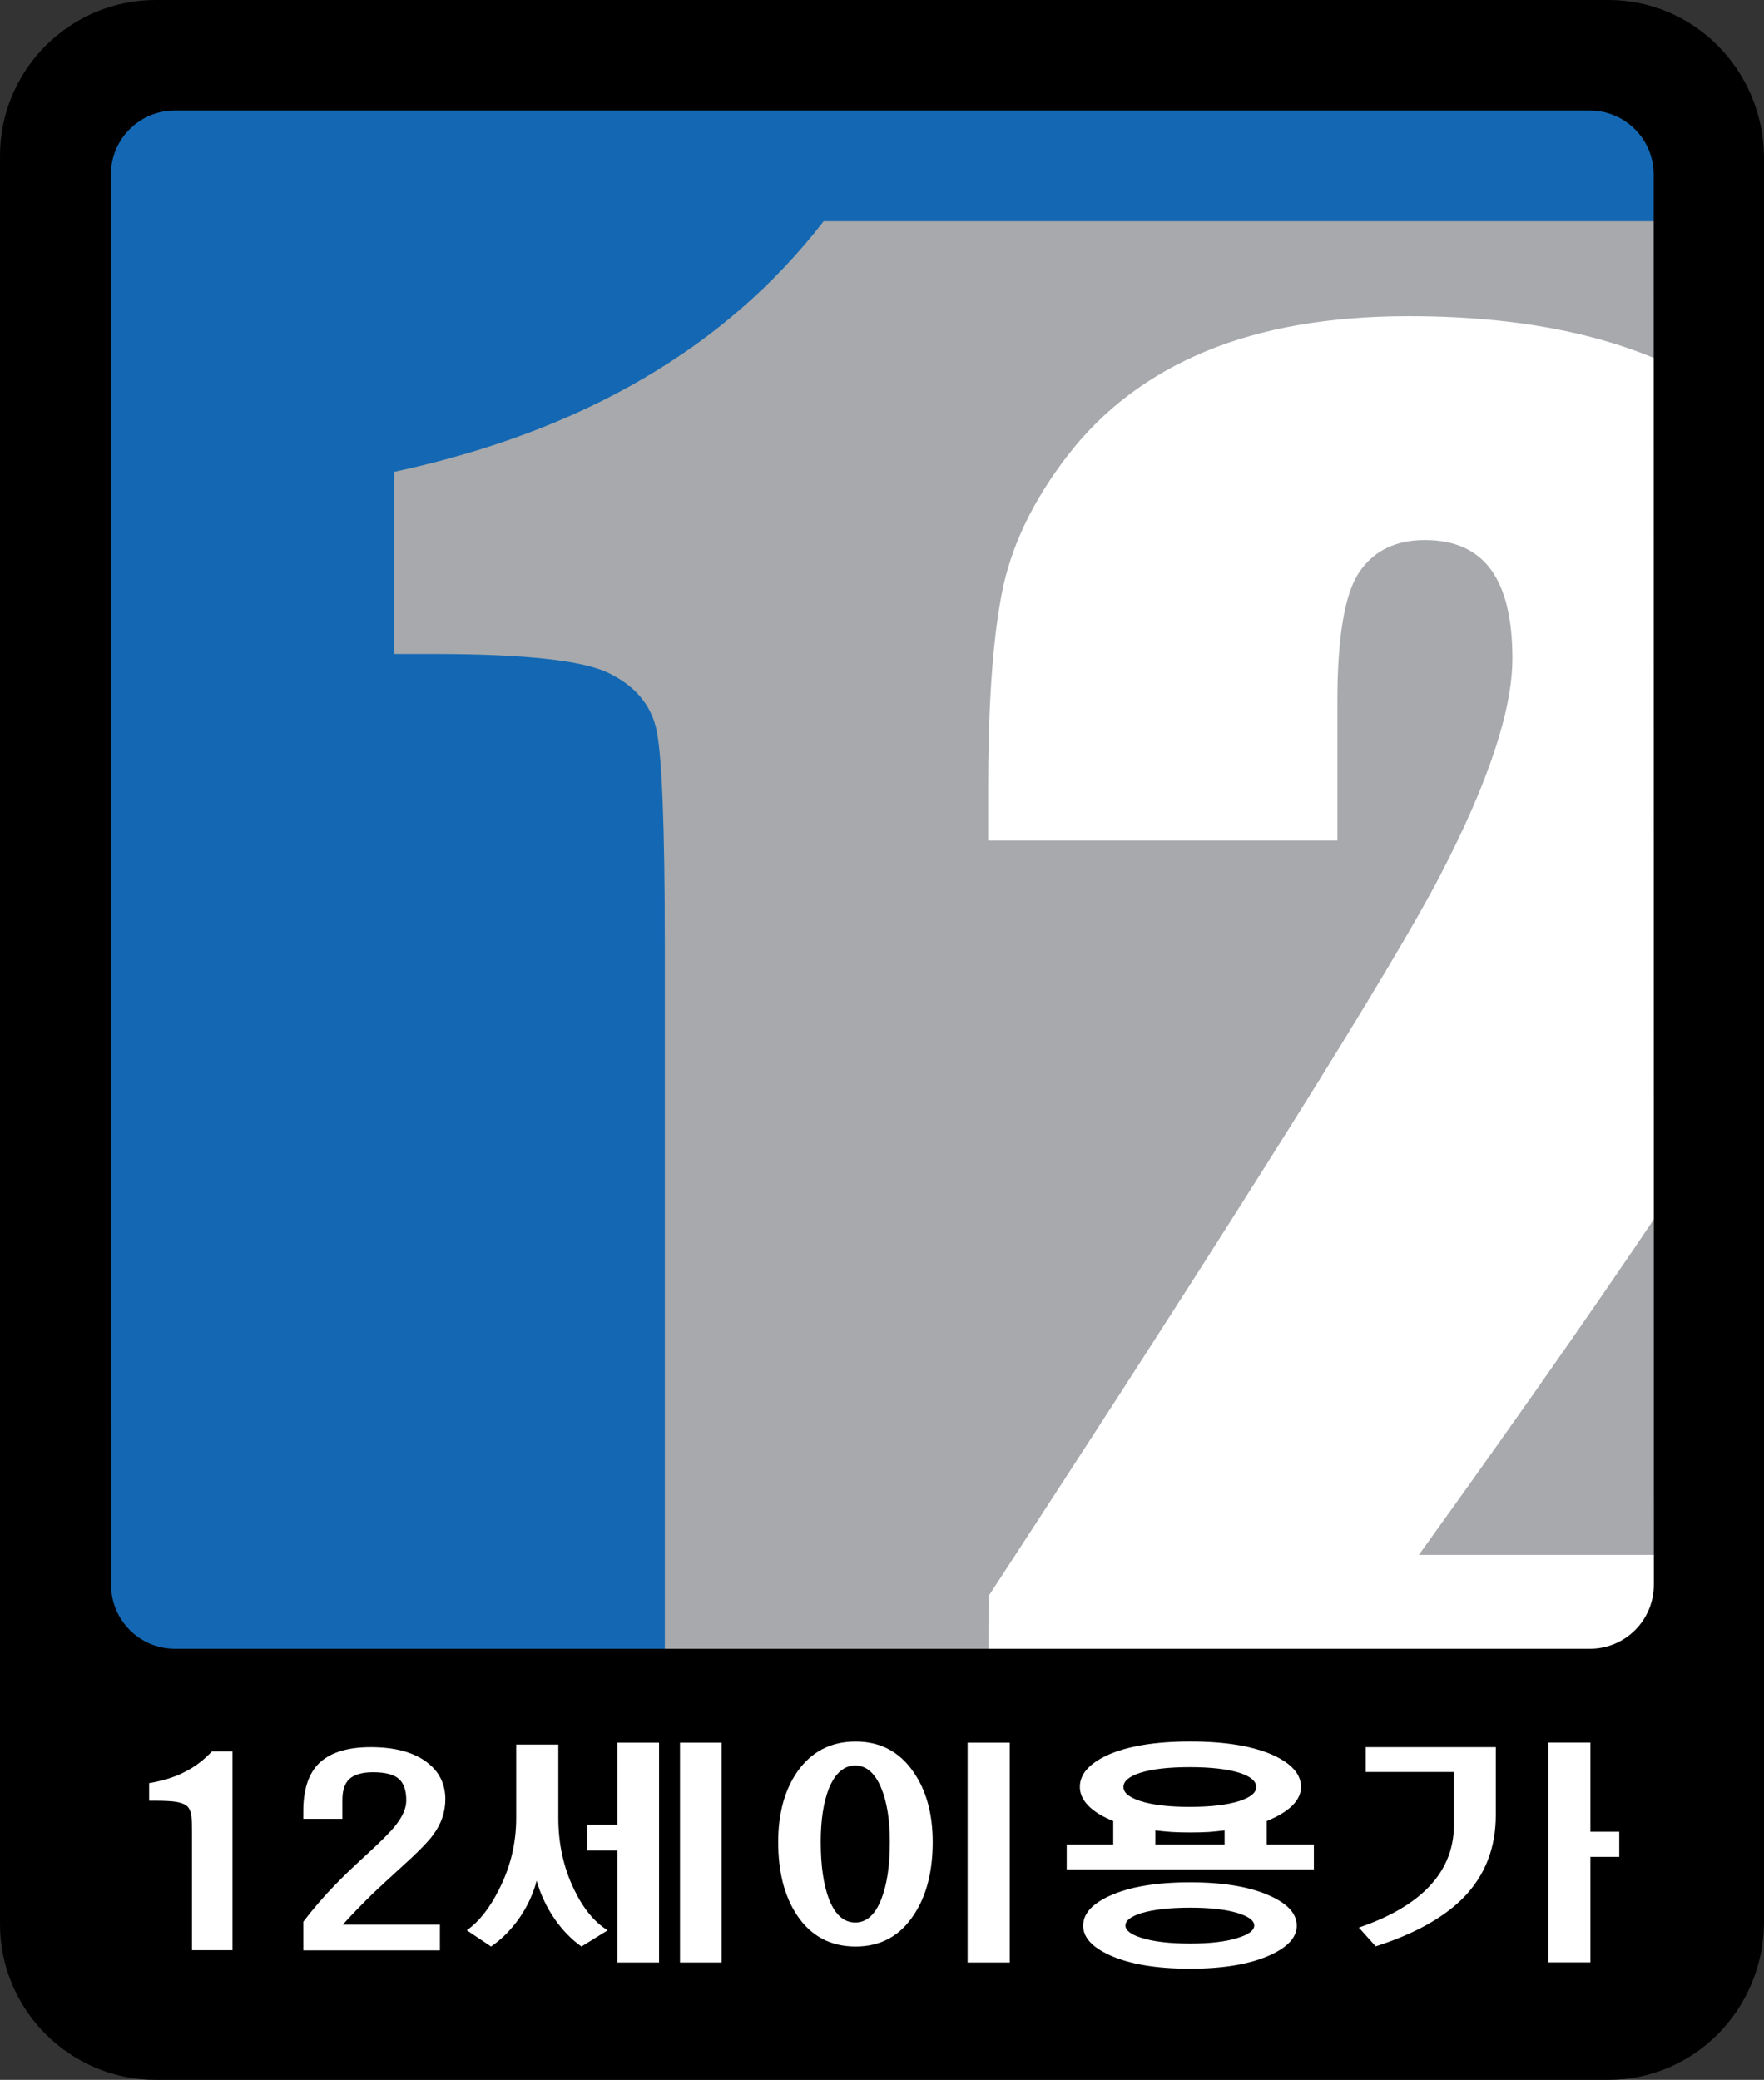
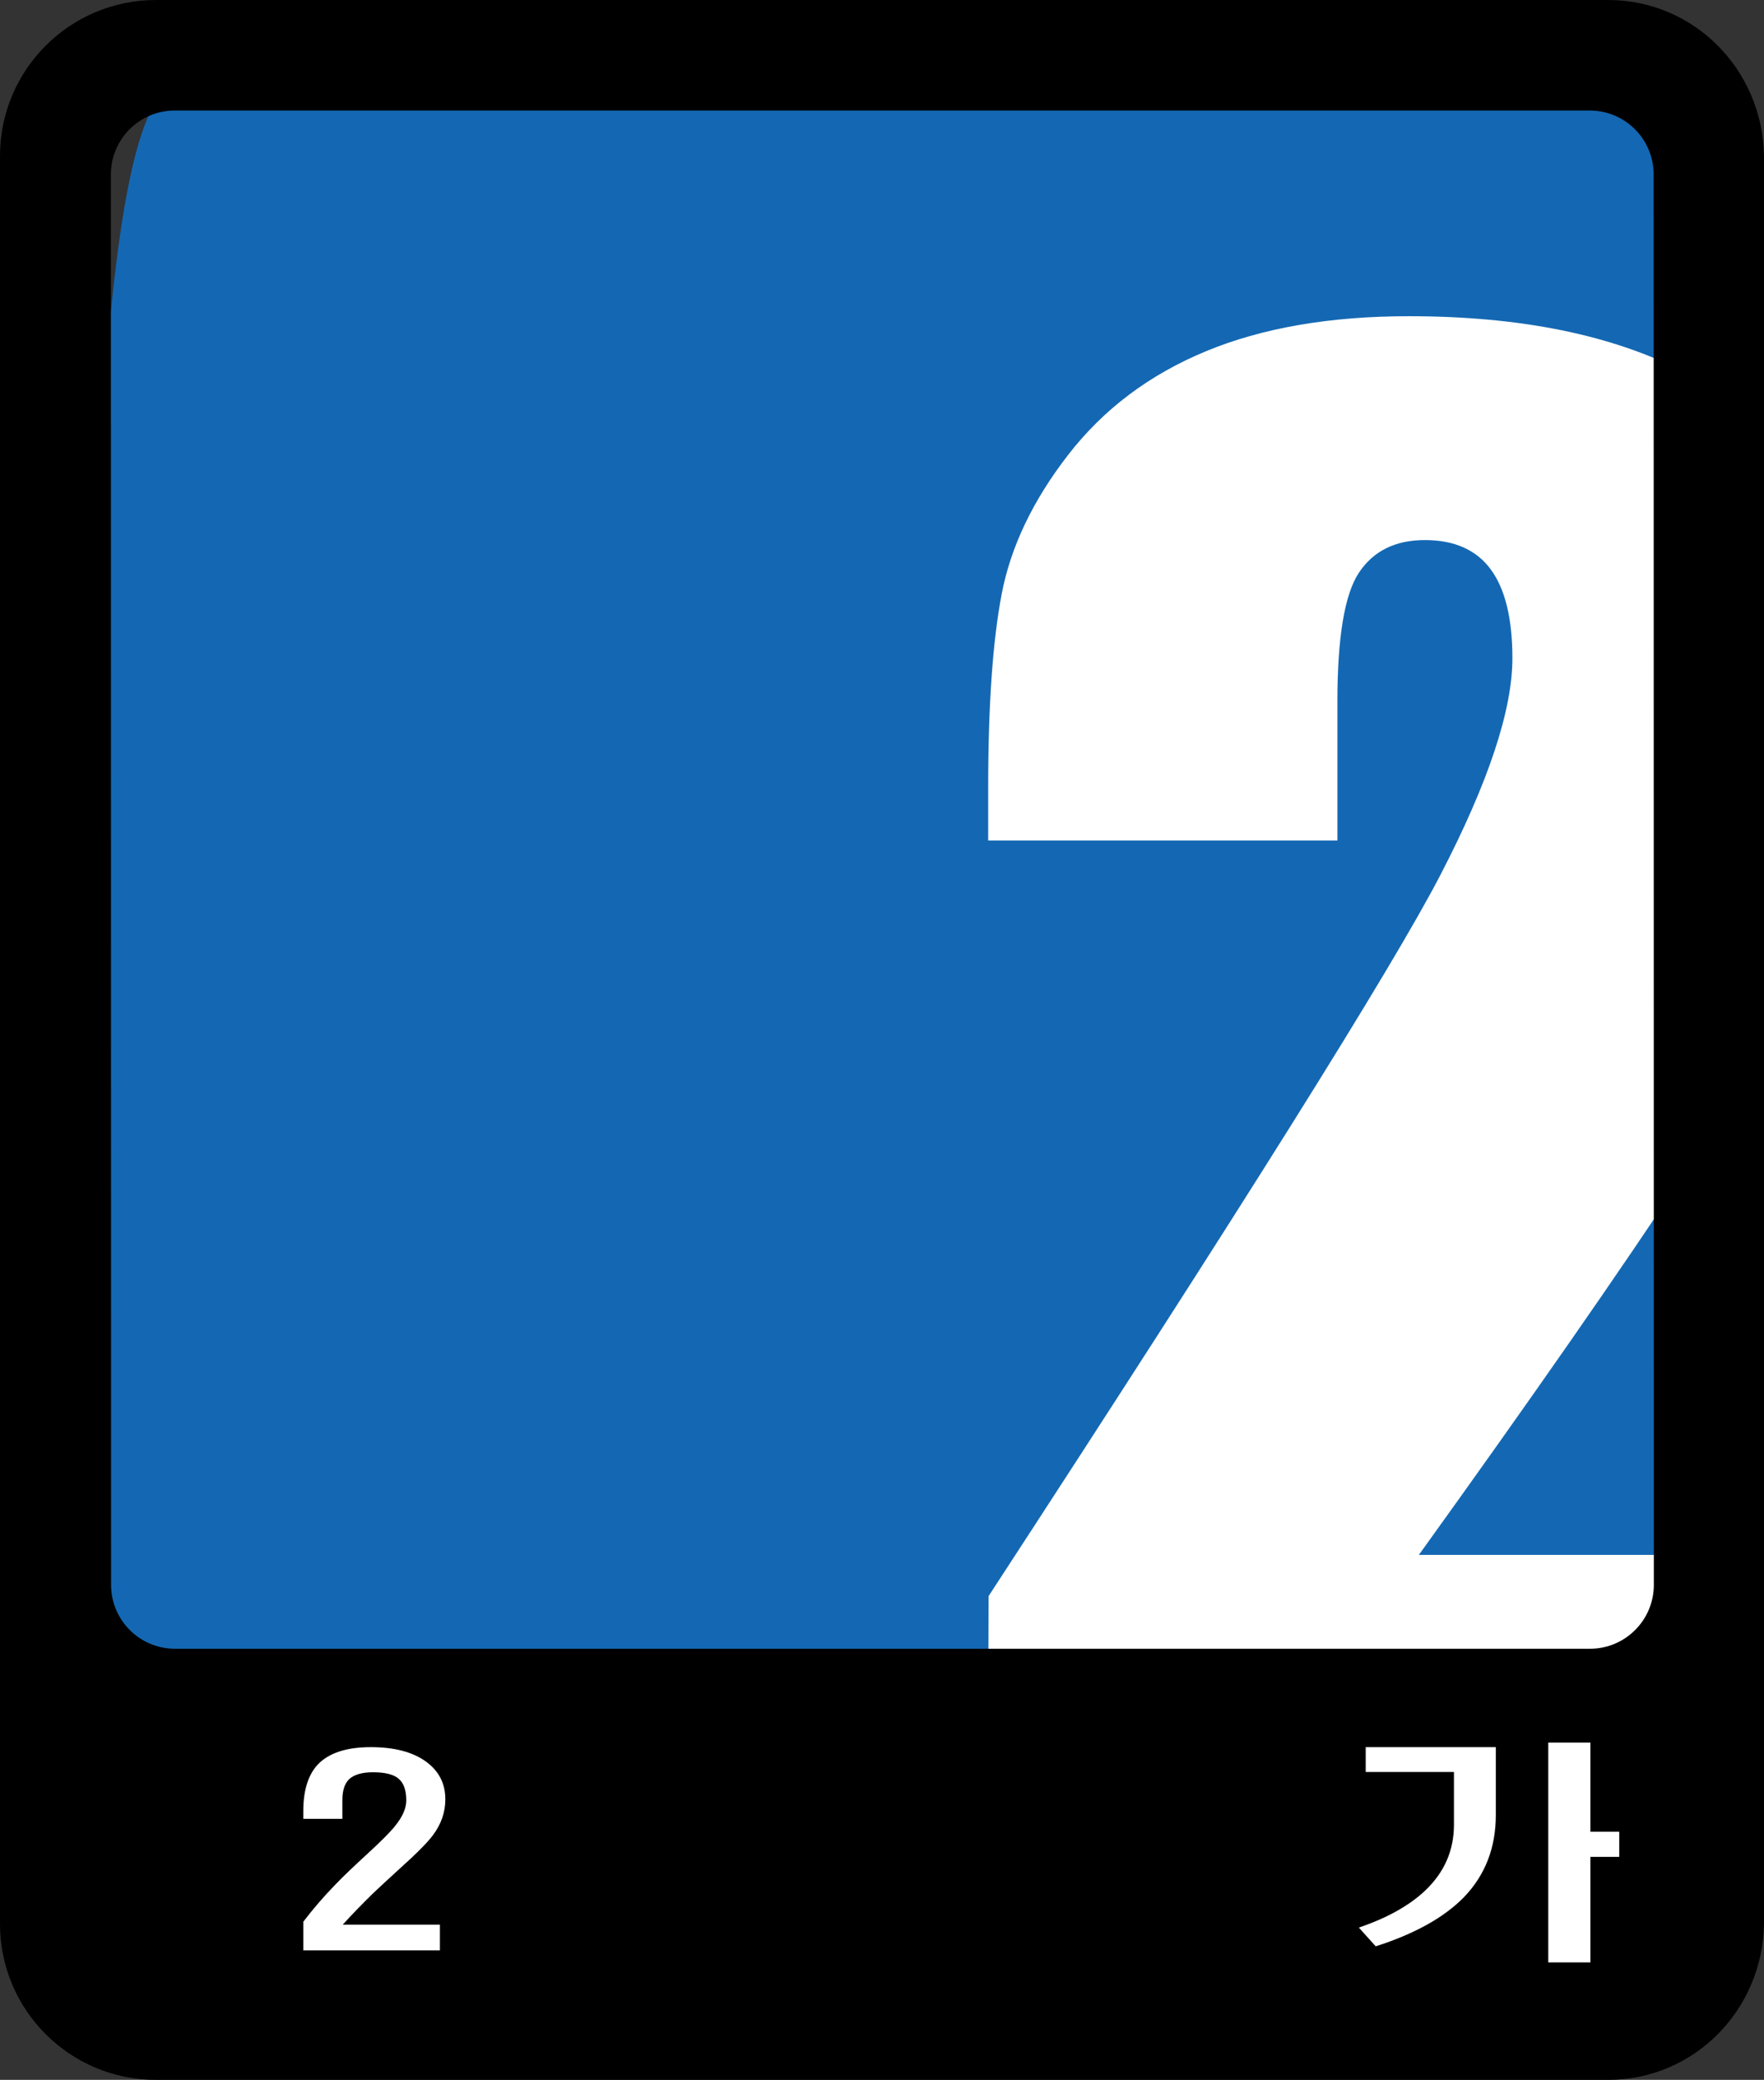
<svg xmlns="http://www.w3.org/2000/svg" width="341.751" height="402.83">
  <rect width="100%" height="100%" fill="#333333" stroke="none" />
  <defs>
  </defs>
-   <path d="M 325.602,302.132 C 325.602,314.989 315.177,325.414 302.326,325.414 L 38.532,325.414 C 25.674,325.414 15.249,314.989 15.249,302.132 L 15.249,38.332 C 15.249,25.486 25.674,15.061 38.532,15.061 L 302.326,15.061 C 315.177,15.061 325.602,25.486 325.602,38.332 L 325.602,302.132 z" style="fill: rgb(20, 104, 179);" />
-   <path d="M 128.8,321.806 L 128.8,183.128 C 128.8,159.775 128.23,145.736 127.108,141.011 C 125.979,136.298 122.876,132.725 117.799,130.298 C 112.728,127.883 101.422,126.667 83.892,126.667 L 76.376,126.667 L 76.376,91.39 C 112.898,83.528 140.629,67.344 159.575,42.857 L 326.76,42.857 L 326.501,303.983 L 319.978,314.854 L 305.669,321.377 L 128.8,321.806 z" style="fill: rgb(167, 169, 172);" />
+   <path d="M 325.602,302.132 C 325.602,314.989 315.177,325.414 302.326,325.414 L 38.532,325.414 C 25.674,325.414 15.249,314.989 15.249,302.132 C 15.249,25.486 25.674,15.061 38.532,15.061 L 302.326,15.061 C 315.177,15.061 325.602,25.486 325.602,38.332 L 325.602,302.132 z" style="fill: rgb(20, 104, 179);" />
  <path d="M 326.742,226.66 C 313.926,246.094 296.643,270.922 274.888,301.15 L 326.748,301.15 L 324.85,308.008 L 318.398,315.489 L 309.941,320.625 L 191.49,320.707 L 191.525,309.136 C 240.646,233.847 269.841,187.271 279.102,169.377 C 288.375,151.483 293.005,137.526 293.005,127.501 C 293.005,119.809 291.607,114.074 288.816,110.283 C 286.018,106.493 281.77,104.601 276.052,104.601 C 270.34,104.601 266.085,106.699 263.288,110.894 C 260.497,115.09 259.104,123.423 259.104,135.887 L 259.104,162.795 L 191.449,162.795 L 191.449,152.5 C 191.449,136.68 192.313,124.205 194.058,115.073 C 195.797,105.946 200.081,96.961 206.927,88.117 C 213.762,79.279 222.641,72.586 233.589,68.049 C 244.531,63.513 257.647,61.244 272.937,61.244 C 294.621,61.244 312.486,64.888 326.519,72.18 L 326.742,226.66 z" style="fill: rgb(255, 255, 255);" />
  <path d="M 308.032,319.332 L 33.901,319.332 C 27.061,319.332 21.52,313.796 21.52,306.956 L 21.484,33.79 C 21.484,26.955 27.026,21.408 33.86,21.408 L 307.996,21.408 C 314.831,21.408 320.372,26.955 320.372,33.79 L 320.407,306.956 C 320.407,313.796 314.866,319.332 308.032,319.332 M 311.54,0 L 30.217,0 C 13.528,0 0,13.522 0,30.205 L 0,372.62 C 0,389.303 13.528,402.83 30.217,402.83 L 311.54,402.83 C 328.223,402.83 341.486,389.303 341.751,372.62 L 341.751,30.205 C 341.486,13.522 328.223,0 311.54,0 L 311.54,0 z" style="fill: rgb(0, 0, 0);" />
  <g style="fill: rgb(255, 255, 255);">
-     <path d="M 45.037,339.206 L 45.037,377.709 L 37.198,377.709 L 37.198,356.024 L 37.198,354.873 C 37.198,353.339 37.157,352.311 37.08,351.776 C 36.975,350.924 36.716,350.283 36.311,349.872 C 35.864,349.46 35.147,349.167 34.154,348.99 C 33.231,348.838 31.844,348.767 30.005,348.767 L 28.894,348.767 L 28.894,345.359 C 31.703,344.889 34.083,344.119 36.034,343.061 C 37.874,342.115 39.548,340.834 41.065,339.206 L 45.037,339.206 z" />
    <path d="M 85.226,372.772 L 85.226,377.75 L 58.759,377.75 L 58.759,372.208 C 60.645,369.722 62.766,367.266 65.129,364.845 C 66.498,363.429 68.437,361.566 70.952,359.262 C 73.761,356.689 75.606,354.837 76.494,353.715 C 77.975,351.917 78.709,350.248 78.709,348.708 C 78.709,346.757 78.227,345.37 77.264,344.536 C 76.3,343.678 74.637,343.255 72.269,343.255 C 70.118,343.255 68.566,343.713 67.603,344.63 C 66.756,345.482 66.333,346.81 66.333,348.608 L 66.333,352.281 L 58.759,352.281 L 58.759,350.777 C 58.759,346.798 59.687,343.801 61.532,341.792 C 63.671,339.523 67.109,338.389 71.834,338.389 C 76.417,338.389 79.996,339.335 82.576,341.222 C 85.044,343.032 86.278,345.453 86.278,348.491 C 86.278,350.977 85.485,353.28 83.898,355.407 C 82.864,356.824 80.648,359.051 77.252,362.095 C 75.148,364.016 73.485,365.55 72.269,366.708 C 70.206,368.718 68.243,370.739 66.404,372.772 L 85.226,372.772 z" />
-     <path d="M 139.795,380.1 L 131.738,380.1 L 131.738,337.525 L 139.795,337.525 L 139.795,380.1 z M 127.683,337.525 L 127.683,380.1 L 119.627,380.1 L 119.627,358.41 L 113.762,358.41 L 113.762,353.415 L 119.627,353.415 L 119.627,337.525 L 127.683,337.525 z M 108.168,337.884 L 108.168,352.134 C 108.168,357.112 109.178,361.719 111.212,365.938 C 113.016,369.681 115.196,372.326 117.735,373.859 L 112.646,377.003 C 110.73,375.646 109.014,373.889 107.504,371.738 C 105.888,369.405 104.712,366.914 103.972,364.251 C 103.279,366.914 102.097,369.405 100.446,371.738 C 98.895,373.889 97.126,375.646 95.134,377.003 L 90.433,373.859 C 92.789,372.208 94.875,369.57 96.685,365.938 C 98.895,361.601 100.005,357 100.005,352.134 L 100.005,337.884 L 108.168,337.884 z" />
-     <path d="M 195.633,380.1 L 187.464,380.1 L 187.464,337.525 L 195.633,337.525 L 195.633,380.1 z M 160.615,346.334 C 159.546,349.02 159.011,352.487 159.011,356.73 C 159.011,361.337 159.546,365.045 160.615,367.842 C 161.796,370.851 163.489,372.355 165.704,372.355 C 167.884,372.355 169.559,370.851 170.74,367.842 C 171.845,365.045 172.397,361.337 172.397,356.73 C 172.397,352.487 171.845,349.02 170.74,346.334 C 169.524,343.408 167.843,341.95 165.704,341.95 C 163.53,341.95 161.831,343.408 160.615,346.334 M 176.934,343.143 C 179.443,346.716 180.701,351.259 180.701,356.777 C 180.701,362.618 179.443,367.366 176.934,371.033 C 174.278,375.011 170.558,377.003 165.763,377.003 C 160.926,377.003 157.166,375.011 154.474,371.033 C 152,367.366 150.766,362.618 150.766,356.777 C 150.766,351.259 152,346.716 154.474,343.143 C 157.207,339.253 160.968,337.302 165.763,337.302 C 170.517,337.302 174.242,339.253 176.934,343.143 L 176.934,343.143 z" />
-     <path d="M 237.25,357.259 L 237.25,354.514 C 236.292,354.632 235.24,354.738 234.094,354.826 C 233.06,354.879 231.896,354.914 230.603,354.914 C 229.275,354.914 228.088,354.879 227.06,354.826 C 225.873,354.738 224.803,354.632 223.84,354.514 L 223.84,357.259 L 237.25,357.259 z M 221.137,370.539 C 219.068,371.192 218.04,371.985 218.04,372.931 C 218.04,373.877 219.068,374.67 221.137,375.323 C 223.458,376.057 226.613,376.427 230.598,376.427 C 234.47,376.427 237.549,376.057 239.835,375.323 C 241.933,374.67 242.991,373.877 242.991,372.931 C 242.991,371.985 241.933,371.192 239.835,370.539 C 237.549,369.834 234.47,369.482 230.598,369.482 C 226.613,369.482 223.458,369.834 221.137,370.539 M 220.86,343.372 C 218.721,344.078 217.652,344.988 217.652,346.111 C 217.652,347.204 218.721,348.103 220.86,348.808 C 223.187,349.578 226.39,349.96 230.486,349.96 C 234.576,349.96 237.802,349.578 240.164,348.808 C 242.309,348.103 243.373,347.204 243.373,346.111 C 243.373,344.988 242.309,344.078 240.164,343.372 C 237.802,342.632 234.576,342.262 230.486,342.262 C 226.39,342.262 223.187,342.632 220.86,343.372 M 246.029,367.184 C 249.496,368.741 251.23,370.674 251.23,372.972 C 251.23,375.217 249.496,377.121 246.029,378.684 C 242.198,380.423 237.032,381.299 230.539,381.299 C 224.01,381.299 218.827,380.423 214.996,378.684 C 211.564,377.121 209.848,375.217 209.848,372.972 C 209.848,370.674 211.564,368.741 214.996,367.184 C 218.827,365.439 224.01,364.569 230.539,364.569 C 237.032,364.569 242.198,365.439 246.029,367.184 M 210.812,349.69 C 209.742,348.567 209.207,347.374 209.207,346.105 C 209.207,343.655 210.976,341.604 214.52,339.952 C 218.427,338.184 223.787,337.296 230.603,337.296 C 237.385,337.296 242.744,338.184 246.687,339.952 C 250.266,341.604 252.053,343.655 252.053,346.105 C 252.053,347.374 251.5,348.567 250.395,349.69 C 249.214,350.841 247.551,351.84 245.418,352.698 L 245.418,357.259 L 254.544,357.259 L 254.544,362.071 L 206.663,362.071 L 206.663,357.259 L 215.677,357.259 L 215.677,352.698 C 213.538,351.84 211.916,350.841 210.812,349.69 L 210.812,349.69 z" />
    <path d="M 308.12,337.508 L 308.12,354.773 L 313.708,354.773 L 313.708,359.638 L 308.12,359.638 L 308.12,380.083 L 299.957,380.083 L 299.957,337.508 L 308.12,337.508 z M 289.791,338.389 L 289.791,351.558 C 289.791,357.881 287.734,363.176 283.615,367.454 C 279.778,371.374 274.083,374.547 266.526,376.968 L 263.259,373.336 C 268.795,371.45 273.09,369.047 276.152,366.126 C 279.836,362.612 281.682,358.381 281.682,353.421 L 281.682,343.202 L 264.587,343.202 L 264.587,338.389 L 289.791,338.389 z" />
  </g>
</svg>